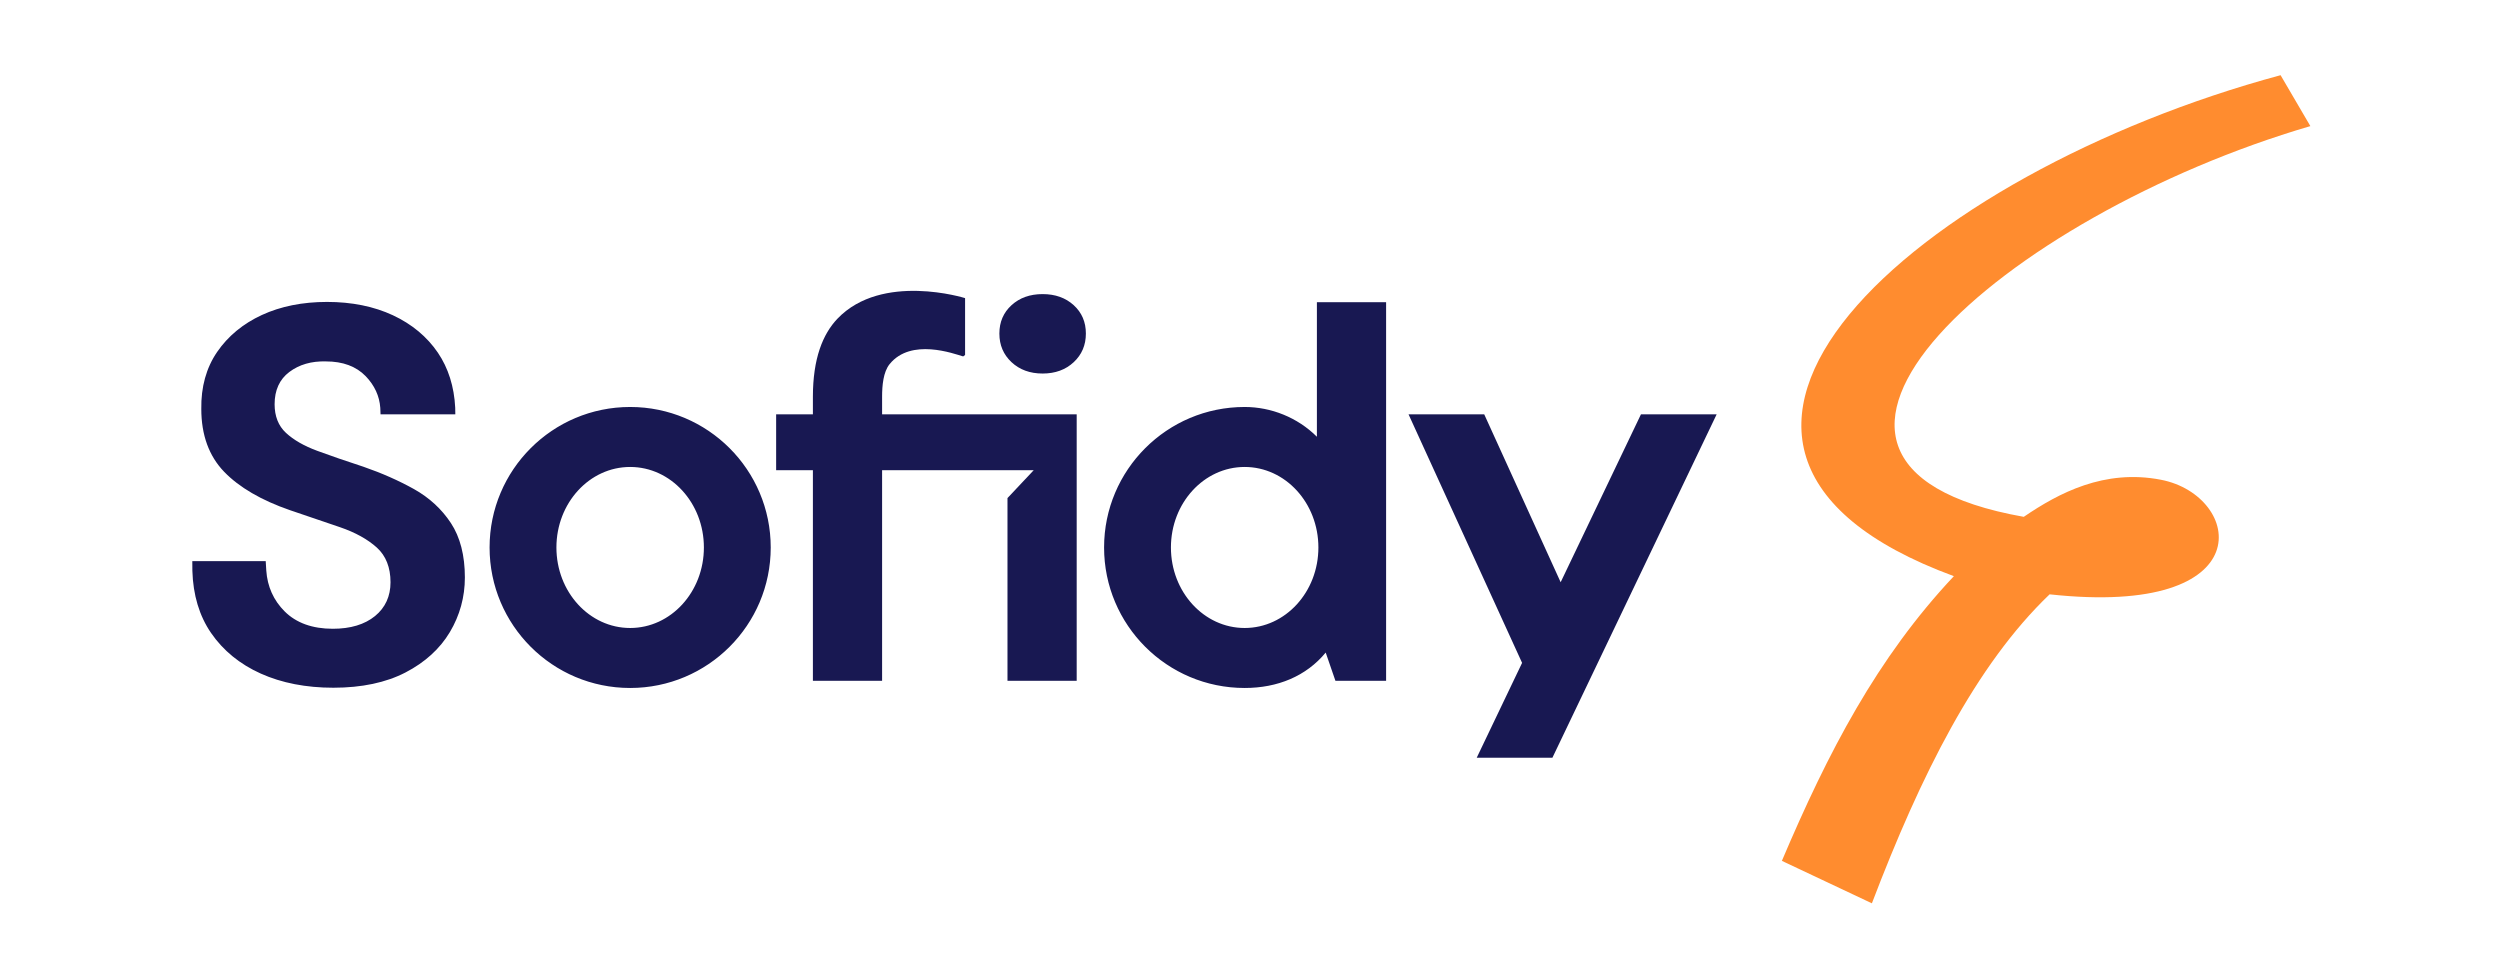
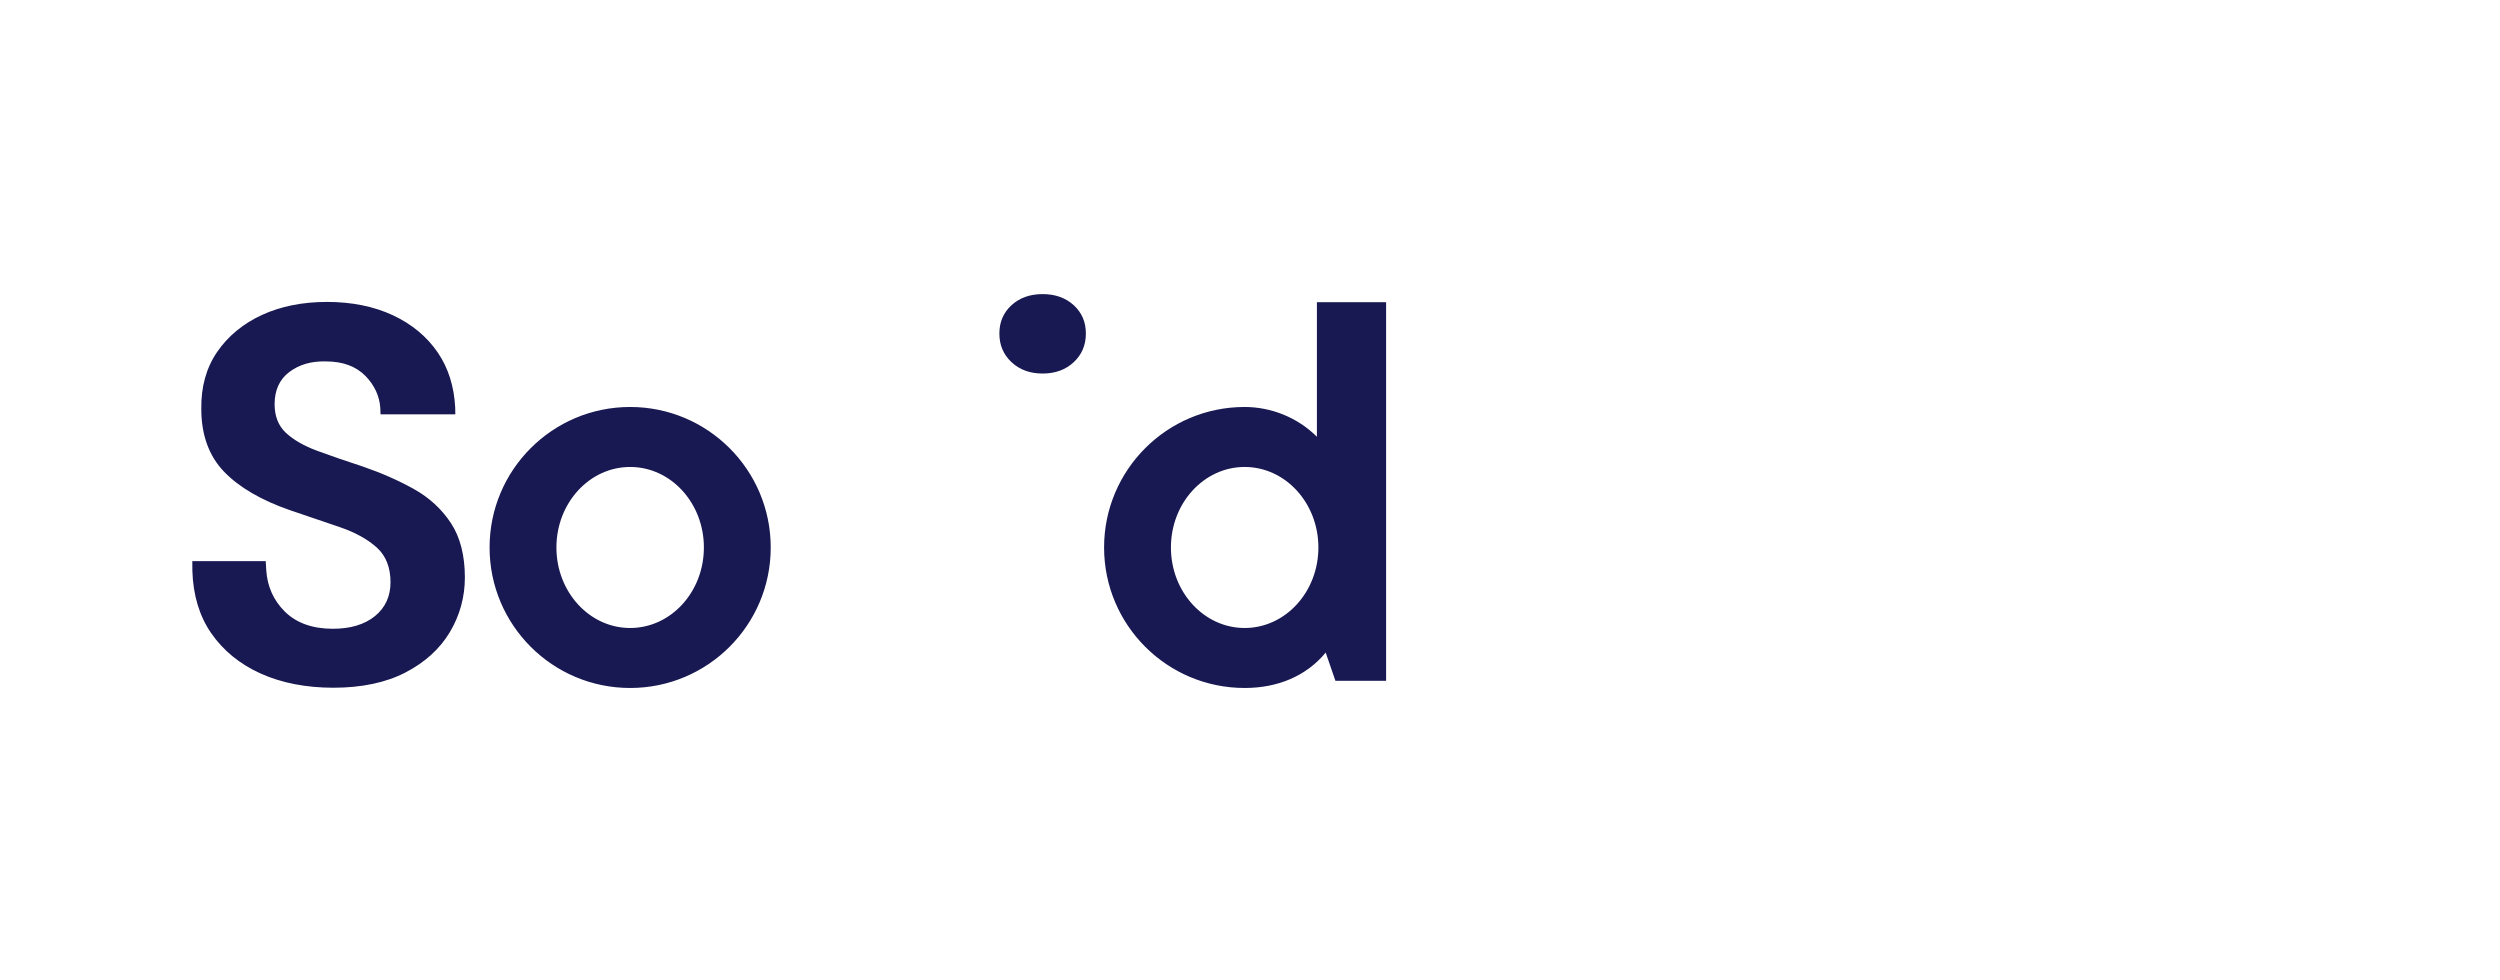
<svg xmlns="http://www.w3.org/2000/svg" width="936" height="367" viewBox="0 0 936 367" fill="none">
-   <path fill-rule="evenodd" clip-rule="evenodd" d="M865 47.216L853.852 28.152C717.384 64.982 600.695 167.547 731.53 215.718C702.744 246.334 684.413 281.657 667.132 322.306L700.834 338.201C719.094 290.311 739.668 249.027 767.375 222.518C847.549 231.274 839.551 185.542 809.066 179.623C787.905 175.514 770.819 184.566 757.701 193.503C644.687 173.414 750.178 80.839 865 47.216Z" fill="#FF8C2F" />
-   <path fill-rule="evenodd" clip-rule="evenodd" d="M614.375 155.124L584.308 217.99L555.693 155.124H527.356L569.87 248.181L552.884 283.697H581.22L642.714 155.124H614.375ZM330.258 155.124V148.53C330.258 144.35 330.692 139.246 333.093 136.299C341.107 126.459 357.046 132.403 360.611 133.448L361.327 132.901V111.615C361.327 111.615 330.246 101.86 313.559 119.304C308.027 125.084 304.349 134.291 304.349 148.529V155.122H290.585V176.039H304.349V254.886H330.258V176.039H387.029L377.202 186.479V254.887H403.112V155.124H330.258Z" fill="#181852" />
  <path fill-rule="evenodd" clip-rule="evenodd" d="M390.359 110.111C385.634 110.111 381.757 111.495 378.72 114.258C375.685 117.025 374.167 120.565 374.166 124.88C374.166 129.199 375.684 132.77 378.719 135.603C381.757 138.435 385.634 139.851 390.359 139.851C395.082 139.851 398.962 138.435 401.999 135.603C405.034 132.77 406.552 129.199 406.552 124.88C406.552 120.564 405.034 117.024 401.999 114.259C398.962 111.495 395.082 110.111 390.359 110.111ZM235.929 235.12C220.684 235.12 208.322 221.624 208.322 204.974C208.322 188.327 220.684 174.83 235.929 174.83C251.176 174.83 263.536 188.327 263.536 204.975C263.536 221.624 251.176 235.12 235.929 235.12ZM235.929 152.373C206.862 152.373 183.299 175.923 183.299 204.975C183.299 234.026 206.862 257.578 235.929 257.578C264.996 257.578 288.558 234.026 288.558 204.975C288.558 175.923 264.996 152.373 235.929 152.373ZM466.001 235.12C450.754 235.12 438.394 221.624 438.394 204.974C438.394 188.327 450.754 174.83 466.001 174.83C481.247 174.83 493.607 188.327 493.607 204.975C493.607 221.624 481.246 235.12 466 235.12M493.047 163.519C485.791 156.286 475.893 152.373 466 152.373C436.933 152.373 413.37 175.923 413.37 204.975C413.37 234.026 436.933 257.578 466 257.578C478.331 257.578 489.04 253.167 496.341 244.32L499.983 254.888H518.956V113.131H493.047V163.519ZM154.979 183.106C149.292 179.933 142.927 177.121 136.044 174.739C129.621 172.647 123.819 170.646 118.804 168.798C113.853 166.975 109.895 164.703 107.041 162.044C104.234 159.431 102.812 155.832 102.812 151.347C102.812 146.095 104.657 142.037 108.296 139.293C112.008 136.494 116.607 135.156 122.04 135.313C128.362 135.313 133.361 137.171 136.903 140.834C140.226 144.276 142.071 148.273 142.383 152.714L142.472 155.124H170.472L170.43 152.616C170.032 144.735 167.855 137.822 163.956 132.067C159.894 126.083 154.227 121.362 147.114 118.038C140.005 114.722 131.702 113.041 122.427 113.041C113.28 113.041 105.073 114.689 98.04 117.938C90.99 121.196 85.357 125.849 81.297 131.769C77.229 137.699 75.234 144.889 75.367 153.127C75.368 162.856 78.248 170.764 83.92 176.635C89.564 182.476 97.866 187.315 108.599 191.021L127.251 197.368C132.987 199.323 137.644 201.896 141.092 205.016C144.486 208.093 146.209 212.457 146.209 217.987C146.209 223.251 144.259 227.51 140.411 230.649C136.544 233.81 131.227 235.411 124.608 235.411C116.956 235.411 110.881 233.219 106.556 228.893C102.418 224.757 100.107 219.613 99.695 213.604L99.483 210.088H72L72.024 213.682C72.282 222.76 74.635 230.596 79.015 236.972C83.536 243.554 89.806 248.677 97.646 252.193C105.474 255.706 114.612 257.485 124.808 257.485C135.41 257.485 144.488 255.568 151.792 251.785C159.106 247.997 164.705 242.905 168.433 236.652C172.159 230.395 174.049 223.514 174.049 216.203C174.049 207.961 172.289 201.11 168.82 195.839C165.356 190.581 160.698 186.297 154.979 183.106Z" fill="#181852" />
</svg>